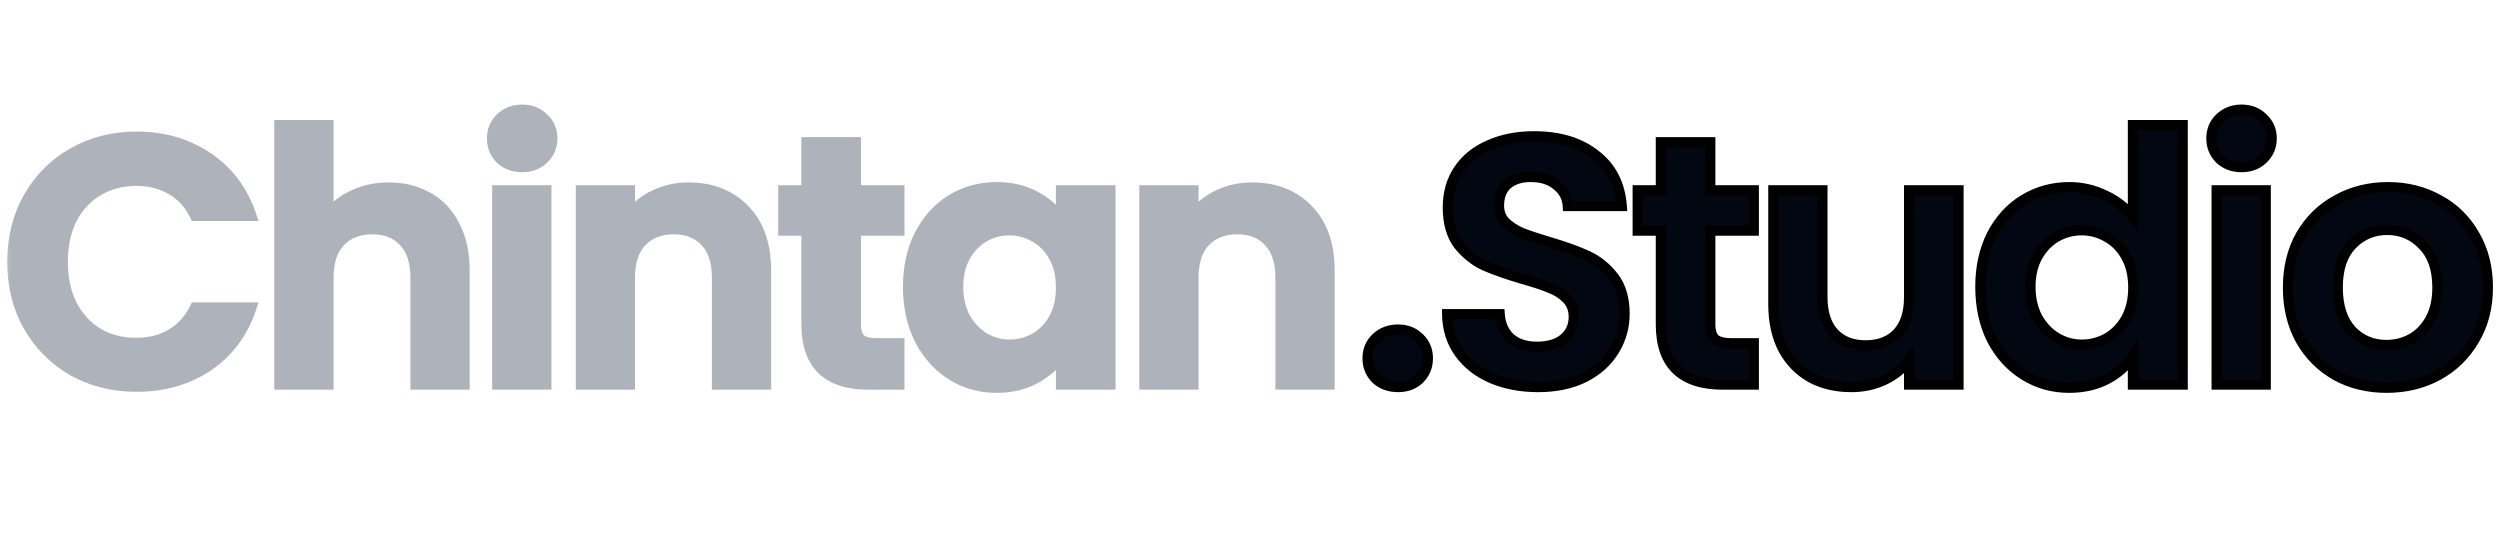
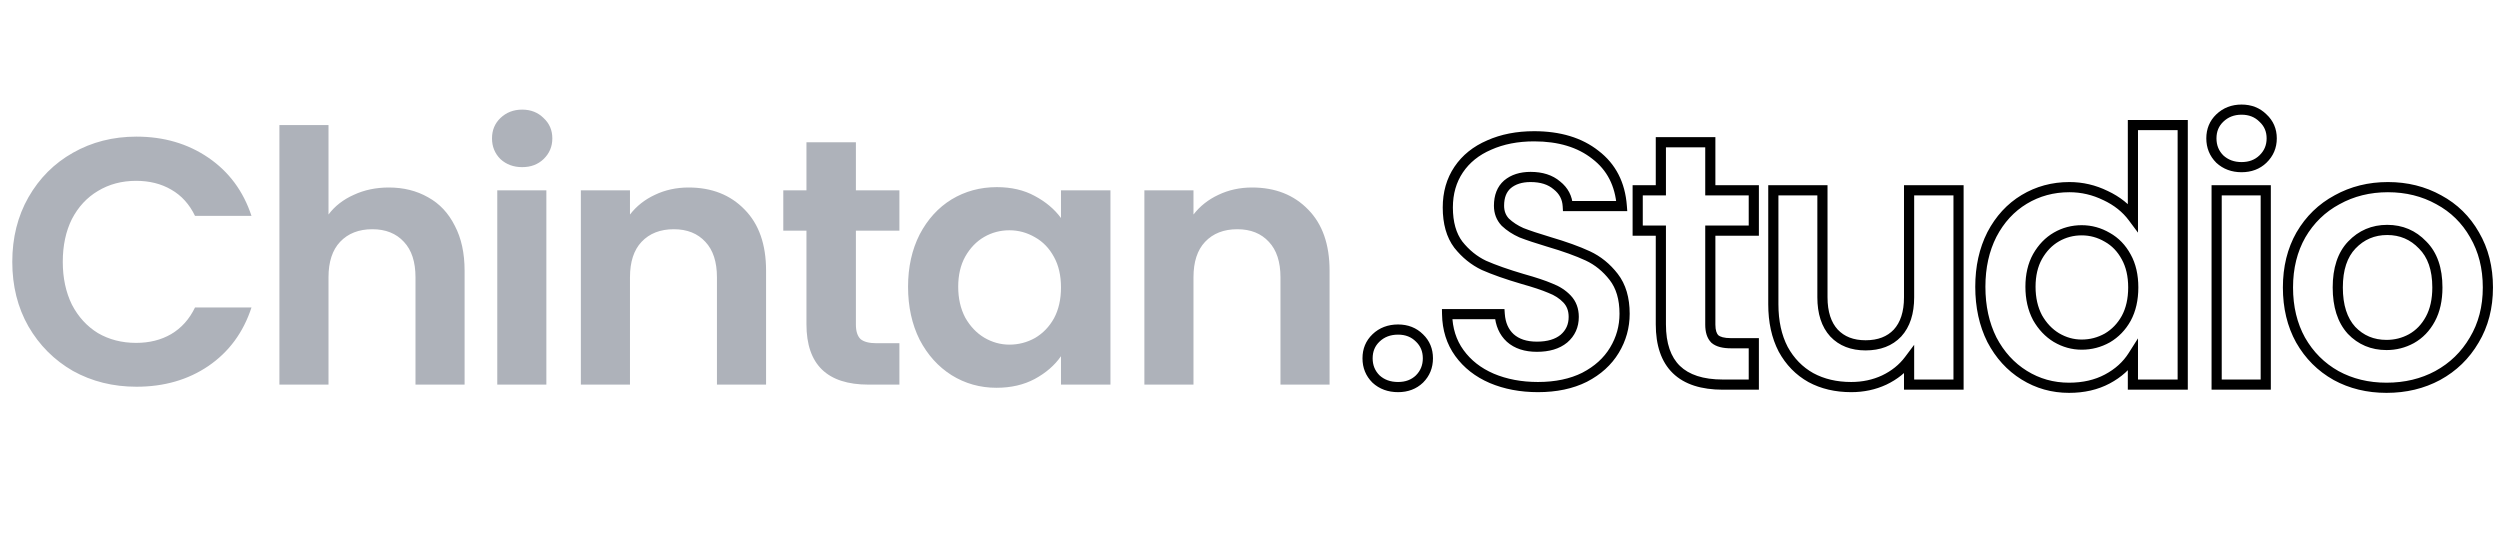
<svg xmlns="http://www.w3.org/2000/svg" width="117" height="26" viewBox="0 0 117 26" fill="none">
  <g clip-path="url(#clip0_62_828)">
    <mask id="path-1-outside-1_62_828" maskUnits="userSpaceOnUse" x="0" y="4" width="63" height="15" fill="black">
-       <rect fill="white" y="4" width="63" height="15" />
-       <path d="M0.575 12.255C0.575 11.127 0.826 10.121 1.33 9.234C1.844 8.337 2.539 7.642 3.414 7.149C4.301 6.646 5.291 6.394 6.386 6.394C7.666 6.394 8.788 6.723 9.751 7.379C10.714 8.036 11.387 8.944 11.77 10.104H9.127C8.864 9.557 8.492 9.147 8.011 8.873C7.54 8.599 6.993 8.463 6.369 8.463C5.702 8.463 5.105 8.621 4.58 8.939C4.066 9.245 3.661 9.683 3.365 10.252C3.081 10.821 2.938 11.489 2.938 12.255C2.938 13.01 3.081 13.677 3.365 14.257C3.661 14.826 4.066 15.27 4.58 15.587C5.105 15.893 5.702 16.047 6.369 16.047C6.993 16.047 7.54 15.91 8.011 15.636C8.492 15.352 8.864 14.936 9.127 14.389H11.77C11.387 15.56 10.714 16.473 9.751 17.13C8.799 17.776 7.677 18.099 6.386 18.099C5.291 18.099 4.301 17.852 3.414 17.36C2.539 16.856 1.844 16.162 1.33 15.275C0.826 14.389 0.575 13.382 0.575 12.255ZM18.198 8.775C18.887 8.775 19.5 8.928 20.036 9.234C20.573 9.53 20.988 9.973 21.284 10.564C21.59 11.144 21.743 11.844 21.743 12.665V18H19.445V12.977C19.445 12.255 19.265 11.702 18.904 11.319C18.542 10.925 18.05 10.728 17.426 10.728C16.791 10.728 16.288 10.925 15.916 11.319C15.555 11.702 15.374 12.255 15.374 12.977V18H13.076V5.853H15.374V10.039C15.67 9.645 16.064 9.338 16.556 9.119C17.049 8.889 17.596 8.775 18.198 8.775ZM24.438 7.822C24.033 7.822 23.694 7.697 23.42 7.445C23.157 7.182 23.026 6.859 23.026 6.476C23.026 6.093 23.157 5.776 23.42 5.524C23.694 5.262 24.033 5.13 24.438 5.13C24.843 5.13 25.176 5.262 25.439 5.524C25.713 5.776 25.849 6.093 25.849 6.476C25.849 6.859 25.713 7.182 25.439 7.445C25.176 7.697 24.843 7.822 24.438 7.822ZM25.57 8.906V18H23.272V8.906H25.57ZM32.224 8.775C33.307 8.775 34.183 9.119 34.85 9.809C35.518 10.487 35.852 11.439 35.852 12.665V18H33.553V12.977C33.553 12.255 33.373 11.702 33.012 11.319C32.651 10.925 32.158 10.728 31.534 10.728C30.9 10.728 30.396 10.925 30.024 11.319C29.663 11.702 29.483 12.255 29.483 12.977V18H27.184V8.906H29.483V10.039C29.789 9.645 30.177 9.338 30.648 9.119C31.13 8.889 31.655 8.775 32.224 8.775ZM40.056 10.794V15.193C40.056 15.499 40.127 15.724 40.27 15.866C40.423 15.997 40.675 16.063 41.025 16.063H42.092V18H40.647C38.71 18 37.742 17.059 37.742 15.177V10.794H36.658V8.906H37.742V6.657H40.056V8.906H42.092V10.794H40.056ZM42.497 13.42C42.497 12.501 42.678 11.686 43.039 10.974C43.411 10.263 43.909 9.716 44.533 9.333C45.167 8.95 45.873 8.758 46.65 8.758C47.329 8.758 47.92 8.895 48.423 9.169C48.937 9.442 49.348 9.787 49.654 10.203V8.906H51.969V18H49.654V16.67C49.359 17.097 48.948 17.453 48.423 17.737C47.909 18.011 47.312 18.148 46.634 18.148C45.868 18.148 45.167 17.951 44.533 17.557C43.909 17.163 43.411 16.61 43.039 15.899C42.678 15.177 42.497 14.35 42.497 13.42ZM49.654 13.453C49.654 12.895 49.545 12.419 49.326 12.025C49.107 11.62 48.812 11.313 48.44 11.105C48.067 10.887 47.668 10.777 47.241 10.777C46.814 10.777 46.42 10.881 46.059 11.089C45.698 11.297 45.403 11.604 45.173 12.008C44.954 12.402 44.844 12.873 44.844 13.42C44.844 13.967 44.954 14.449 45.173 14.865C45.403 15.27 45.698 15.582 46.059 15.8C46.431 16.019 46.825 16.129 47.241 16.129C47.668 16.129 48.067 16.025 48.44 15.817C48.812 15.598 49.107 15.291 49.326 14.898C49.545 14.493 49.654 14.011 49.654 13.453ZM58.596 8.775C59.68 8.775 60.555 9.119 61.223 9.809C61.89 10.487 62.224 11.439 62.224 12.665V18H59.926V12.977C59.926 12.255 59.745 11.702 59.384 11.319C59.023 10.925 58.531 10.728 57.907 10.728C57.272 10.728 56.769 10.925 56.397 11.319C56.035 11.702 55.855 12.255 55.855 12.977V18H53.557V8.906H55.855V10.039C56.161 9.645 56.55 9.338 57.02 9.119C57.502 8.889 58.027 8.775 58.596 8.775Z" />
-     </mask>
+       </mask>
    <path d="M0.575 12.255C0.575 11.127 0.826 10.121 1.33 9.234C1.844 8.337 2.539 7.642 3.414 7.149C4.301 6.646 5.291 6.394 6.386 6.394C7.666 6.394 8.788 6.723 9.751 7.379C10.714 8.036 11.387 8.944 11.77 10.104H9.127C8.864 9.557 8.492 9.147 8.011 8.873C7.54 8.599 6.993 8.463 6.369 8.463C5.702 8.463 5.105 8.621 4.58 8.939C4.066 9.245 3.661 9.683 3.365 10.252C3.081 10.821 2.938 11.489 2.938 12.255C2.938 13.01 3.081 13.677 3.365 14.257C3.661 14.826 4.066 15.27 4.58 15.587C5.105 15.893 5.702 16.047 6.369 16.047C6.993 16.047 7.54 15.91 8.011 15.636C8.492 15.352 8.864 14.936 9.127 14.389H11.77C11.387 15.56 10.714 16.473 9.751 17.13C8.799 17.776 7.677 18.099 6.386 18.099C5.291 18.099 4.301 17.852 3.414 17.36C2.539 16.856 1.844 16.162 1.33 15.275C0.826 14.389 0.575 13.382 0.575 12.255ZM18.198 8.775C18.887 8.775 19.5 8.928 20.036 9.234C20.573 9.53 20.988 9.973 21.284 10.564C21.59 11.144 21.743 11.844 21.743 12.665V18H19.445V12.977C19.445 12.255 19.265 11.702 18.904 11.319C18.542 10.925 18.05 10.728 17.426 10.728C16.791 10.728 16.288 10.925 15.916 11.319C15.555 11.702 15.374 12.255 15.374 12.977V18H13.076V5.853H15.374V10.039C15.67 9.645 16.064 9.338 16.556 9.119C17.049 8.889 17.596 8.775 18.198 8.775ZM24.438 7.822C24.033 7.822 23.694 7.697 23.42 7.445C23.157 7.182 23.026 6.859 23.026 6.476C23.026 6.093 23.157 5.776 23.42 5.524C23.694 5.262 24.033 5.13 24.438 5.13C24.843 5.13 25.176 5.262 25.439 5.524C25.713 5.776 25.849 6.093 25.849 6.476C25.849 6.859 25.713 7.182 25.439 7.445C25.176 7.697 24.843 7.822 24.438 7.822ZM25.57 8.906V18H23.272V8.906H25.57ZM32.224 8.775C33.307 8.775 34.183 9.119 34.85 9.809C35.518 10.487 35.852 11.439 35.852 12.665V18H33.553V12.977C33.553 12.255 33.373 11.702 33.012 11.319C32.651 10.925 32.158 10.728 31.534 10.728C30.9 10.728 30.396 10.925 30.024 11.319C29.663 11.702 29.483 12.255 29.483 12.977V18H27.184V8.906H29.483V10.039C29.789 9.645 30.177 9.338 30.648 9.119C31.13 8.889 31.655 8.775 32.224 8.775ZM40.056 10.794V15.193C40.056 15.499 40.127 15.724 40.27 15.866C40.423 15.997 40.675 16.063 41.025 16.063H42.092V18H40.647C38.71 18 37.742 17.059 37.742 15.177V10.794H36.658V8.906H37.742V6.657H40.056V8.906H42.092V10.794H40.056ZM42.497 13.42C42.497 12.501 42.678 11.686 43.039 10.974C43.411 10.263 43.909 9.716 44.533 9.333C45.167 8.95 45.873 8.758 46.65 8.758C47.329 8.758 47.92 8.895 48.423 9.169C48.937 9.442 49.348 9.787 49.654 10.203V8.906H51.969V18H49.654V16.67C49.359 17.097 48.948 17.453 48.423 17.737C47.909 18.011 47.312 18.148 46.634 18.148C45.868 18.148 45.167 17.951 44.533 17.557C43.909 17.163 43.411 16.61 43.039 15.899C42.678 15.177 42.497 14.35 42.497 13.42ZM49.654 13.453C49.654 12.895 49.545 12.419 49.326 12.025C49.107 11.62 48.812 11.313 48.44 11.105C48.067 10.887 47.668 10.777 47.241 10.777C46.814 10.777 46.42 10.881 46.059 11.089C45.698 11.297 45.403 11.604 45.173 12.008C44.954 12.402 44.844 12.873 44.844 13.42C44.844 13.967 44.954 14.449 45.173 14.865C45.403 15.27 45.698 15.582 46.059 15.8C46.431 16.019 46.825 16.129 47.241 16.129C47.668 16.129 48.067 16.025 48.44 15.817C48.812 15.598 49.107 15.291 49.326 14.898C49.545 14.493 49.654 14.011 49.654 13.453ZM58.596 8.775C59.68 8.775 60.555 9.119 61.223 9.809C61.89 10.487 62.224 11.439 62.224 12.665V18H59.926V12.977C59.926 12.255 59.745 11.702 59.384 11.319C59.023 10.925 58.531 10.728 57.907 10.728C57.272 10.728 56.769 10.925 56.397 11.319C56.035 11.702 55.855 12.255 55.855 12.977V18H53.557V8.906H55.855V10.039C56.161 9.645 56.55 9.338 57.02 9.119C57.502 8.889 58.027 8.775 58.596 8.775Z" fill="#AEB2BA" />
    <path d="M1.33 9.234L1.123 9.116L1.123 9.117L1.33 9.234ZM3.414 7.149L3.531 7.357L3.532 7.356L3.414 7.149ZM11.77 10.104V10.342H12.099L11.996 10.03L11.77 10.104ZM9.127 10.104L8.913 10.207L8.977 10.342H9.127V10.104ZM8.011 8.873L7.891 9.079L7.893 9.08L8.011 8.873ZM4.58 8.939L4.702 9.143L4.703 9.142L4.58 8.939ZM3.365 10.252L3.154 10.142L3.152 10.146L3.365 10.252ZM3.365 14.257L3.152 14.362L3.154 14.367L3.365 14.257ZM4.58 15.587L4.455 15.789L4.46 15.792L4.58 15.587ZM8.011 15.636L8.13 15.842L8.132 15.841L8.011 15.636ZM9.127 14.389V14.151H8.977L8.913 14.286L9.127 14.389ZM11.77 14.389L11.996 14.463L12.098 14.151H11.77V14.389ZM9.751 17.13L9.884 17.327L9.885 17.326L9.751 17.13ZM3.414 17.36L3.296 17.566L3.299 17.568L3.414 17.36ZM1.33 15.275L1.123 15.393L1.124 15.394L1.33 15.275ZM0.812 12.255C0.812 11.164 1.055 10.199 1.536 9.352L1.123 9.117C0.597 10.043 0.337 11.091 0.337 12.255H0.812ZM1.536 9.352C2.03 8.491 2.694 7.827 3.531 7.357L3.298 6.942C2.384 7.456 1.658 8.182 1.123 9.116L1.536 9.352ZM3.532 7.356C4.38 6.875 5.329 6.632 6.386 6.632V6.157C5.253 6.157 4.222 6.417 3.297 6.943L3.532 7.356ZM6.386 6.632C7.623 6.632 8.697 6.949 9.617 7.576L9.885 7.183C8.878 6.497 7.709 6.157 6.386 6.157V6.632ZM9.617 7.576C10.534 8.201 11.177 9.066 11.544 10.179L11.996 10.03C11.597 8.823 10.893 7.87 9.885 7.183L9.617 7.576ZM11.77 9.866H9.127V10.342H11.77V9.866ZM9.341 10.001C9.06 9.415 8.656 8.966 8.128 8.666L7.893 9.08C8.329 9.327 8.669 9.699 8.913 10.207L9.341 10.001ZM8.13 8.667C7.618 8.37 7.029 8.225 6.369 8.225V8.7C6.957 8.7 7.462 8.829 7.891 9.079L8.13 8.667ZM6.369 8.225C5.662 8.225 5.023 8.393 4.457 8.735L4.703 9.142C5.188 8.849 5.741 8.7 6.369 8.7V8.225ZM4.458 8.734C3.903 9.065 3.468 9.537 3.154 10.142L3.576 10.361C3.853 9.829 4.228 9.425 4.702 9.143L4.458 8.734ZM3.152 10.146C2.848 10.754 2.701 11.459 2.701 12.255H3.176C3.176 11.518 3.313 10.888 3.578 10.358L3.152 10.146ZM2.701 12.255C2.701 13.04 2.849 13.744 3.152 14.362L3.579 14.153C3.313 13.61 3.176 12.979 3.176 12.255H2.701ZM3.154 14.367C3.468 14.972 3.902 15.448 4.455 15.789L4.705 15.385C4.229 15.091 3.853 14.681 3.576 14.148L3.154 14.367ZM4.46 15.792C5.025 16.122 5.664 16.284 6.369 16.284V15.809C5.739 15.809 5.185 15.665 4.7 15.382L4.46 15.792ZM6.369 16.284C7.029 16.284 7.618 16.139 8.13 15.842L7.891 15.431C7.462 15.68 6.957 15.809 6.369 15.809V16.284ZM8.132 15.841C8.657 15.53 9.06 15.077 9.341 14.492L8.913 14.286C8.668 14.794 8.327 15.173 7.89 15.431L8.132 15.841ZM9.127 14.626H11.77V14.151H9.127V14.626ZM11.544 14.315C11.176 15.439 10.534 16.308 9.617 16.933L9.885 17.326C10.894 16.639 11.598 15.68 11.996 14.463L11.544 14.315ZM9.617 16.933C8.709 17.549 7.635 17.861 6.386 17.861V18.336C7.718 18.336 8.888 18.002 9.884 17.327L9.617 16.933ZM6.386 17.861C5.328 17.861 4.378 17.623 3.53 17.152L3.299 17.568C4.223 18.081 5.254 18.336 6.386 18.336V17.861ZM3.533 17.154C2.694 16.671 2.029 16.007 1.535 15.156L1.124 15.394C1.659 16.316 2.384 17.041 3.296 17.566L3.533 17.154ZM1.536 15.158C1.055 14.311 0.812 13.345 0.812 12.255H0.337C0.337 13.418 0.597 14.467 1.123 15.393L1.536 15.158ZM20.036 9.234L19.918 9.441L19.922 9.442L20.036 9.234ZM21.284 10.564L21.071 10.67L21.073 10.675L21.284 10.564ZM21.743 18V18.238H21.981V18H21.743ZM19.445 18H19.207V18.238H19.445V18ZM18.904 11.319L18.728 11.48L18.731 11.482L18.904 11.319ZM15.916 11.319L15.743 11.156L15.743 11.156L15.916 11.319ZM15.374 18V18.238H15.612V18H15.374ZM13.076 18H12.838V18.238H13.076V18ZM13.076 5.853V5.615H12.838V5.853H13.076ZM15.374 5.853H15.612V5.615H15.374V5.853ZM15.374 10.039H15.136V10.752L15.565 10.181L15.374 10.039ZM16.556 9.119L16.653 9.337L16.657 9.335L16.556 9.119ZM18.198 9.012C18.851 9.012 19.422 9.157 19.918 9.441L20.154 9.028C19.578 8.698 18.924 8.537 18.198 8.537V9.012ZM19.922 9.442C20.412 9.713 20.795 10.119 21.071 10.67L21.497 10.457C21.181 9.827 20.733 9.347 20.151 9.026L19.922 9.442ZM21.073 10.675C21.358 11.213 21.506 11.873 21.506 12.665H21.981C21.981 11.815 21.823 11.075 21.494 10.453L21.073 10.675ZM21.506 12.665V18H21.981V12.665H21.506ZM21.743 17.762H19.445V18.238H21.743V17.762ZM19.683 18V12.977H19.207V18H19.683ZM19.683 12.977C19.683 12.217 19.493 11.597 19.077 11.156L18.731 11.482C19.037 11.807 19.207 12.292 19.207 12.977H19.683ZM19.079 11.158C18.665 10.707 18.104 10.49 17.426 10.49V10.966C17.995 10.966 18.42 11.143 18.728 11.48L19.079 11.158ZM17.426 10.49C16.738 10.49 16.168 10.706 15.743 11.156L16.089 11.482C16.408 11.144 16.845 10.966 17.426 10.966V10.49ZM15.743 11.156C15.327 11.597 15.136 12.217 15.136 12.977H15.612C15.612 12.292 15.783 11.807 16.089 11.482L15.743 11.156ZM15.136 12.977V18H15.612V12.977H15.136ZM15.374 17.762H13.076V18.238H15.374V17.762ZM13.314 18V5.853H12.838V18H13.314ZM13.076 6.09H15.374V5.615H13.076V6.09ZM15.136 5.853V10.039H15.612V5.853H15.136ZM15.565 10.181C15.833 9.823 16.194 9.541 16.653 9.337L16.46 8.902C15.934 9.136 15.506 9.466 15.184 9.896L15.565 10.181ZM16.657 9.335C17.114 9.121 17.627 9.012 18.198 9.012V8.537C17.565 8.537 16.983 8.658 16.456 8.904L16.657 9.335ZM23.42 7.445L23.252 7.613L23.259 7.62L23.42 7.445ZM23.42 5.524L23.584 5.696L23.585 5.696L23.42 5.524ZM25.439 5.524L25.271 5.693L25.278 5.699L25.439 5.524ZM25.439 7.445L25.604 7.617L25.604 7.616L25.439 7.445ZM25.57 8.906H25.808V8.668H25.57V8.906ZM25.57 18V18.238H25.808V18H25.57ZM23.272 18H23.034V18.238H23.272V18ZM23.272 8.906V8.668H23.034V8.906H23.272ZM24.438 7.585C24.087 7.585 23.807 7.477 23.581 7.27L23.259 7.62C23.581 7.916 23.979 8.06 24.438 8.06V7.585ZM23.588 7.277C23.372 7.06 23.264 6.799 23.264 6.476H22.788C22.788 6.92 22.943 7.304 23.252 7.613L23.588 7.277ZM23.264 6.476C23.264 6.154 23.371 5.9 23.584 5.696L23.256 5.353C22.943 5.652 22.788 6.032 22.788 6.476H23.264ZM23.585 5.696C23.811 5.479 24.09 5.368 24.438 5.368V4.893C23.976 4.893 23.576 5.045 23.255 5.353L23.585 5.696ZM24.438 5.368C24.786 5.368 25.057 5.479 25.271 5.692L25.607 5.356C25.296 5.045 24.899 4.893 24.438 4.893V5.368ZM25.278 5.699C25.501 5.904 25.612 6.158 25.612 6.476H26.087C26.087 6.029 25.924 5.648 25.6 5.349L25.278 5.699ZM25.612 6.476C25.612 6.795 25.501 7.056 25.274 7.273L25.604 7.616C25.925 7.308 26.087 6.923 26.087 6.476H25.612ZM25.274 7.273C25.061 7.478 24.789 7.585 24.438 7.585V8.06C24.896 8.06 25.291 7.916 25.604 7.617L25.274 7.273ZM25.333 8.906V18H25.808V8.906H25.333ZM25.57 17.762H23.272V18.238H25.57V17.762ZM23.51 18V8.906H23.034V18H23.51ZM23.272 9.144H25.57V8.668H23.272V9.144ZM34.85 9.809L34.679 9.974L34.681 9.976L34.85 9.809ZM35.852 18V18.238H36.09V18H35.852ZM33.553 18H33.316V18.238H33.553V18ZM33.012 11.319L32.837 11.48L32.839 11.482L33.012 11.319ZM30.024 11.319L29.851 11.156L29.851 11.156L30.024 11.319ZM29.483 18V18.238H29.72V18H29.483ZM27.184 18H26.947V18.238H27.184V18ZM27.184 8.906V8.668H26.947V8.906H27.184ZM29.483 8.906H29.72V8.668H29.483V8.906ZM29.483 10.039H29.245V10.732L29.67 10.184L29.483 10.039ZM30.648 9.119L30.748 9.335L30.75 9.334L30.648 9.119ZM32.224 9.012C33.252 9.012 34.063 9.337 34.679 9.974L35.021 9.643C34.303 8.901 33.363 8.537 32.224 8.537V9.012ZM34.681 9.976C35.293 10.598 35.614 11.483 35.614 12.665H36.09C36.09 11.396 35.743 10.377 35.02 9.642L34.681 9.976ZM35.614 12.665V18H36.09V12.665H35.614ZM35.852 17.762H33.553V18.238H35.852V17.762ZM33.791 18V12.977H33.316V18H33.791ZM33.791 12.977C33.791 12.217 33.601 11.597 33.185 11.156L32.839 11.482C33.145 11.807 33.316 12.292 33.316 12.977H33.791ZM33.187 11.158C32.773 10.707 32.213 10.49 31.534 10.49V10.966C32.104 10.966 32.528 11.143 32.837 11.48L33.187 11.158ZM31.534 10.49C30.846 10.49 30.276 10.706 29.851 11.156L30.197 11.482C30.517 11.144 30.953 10.966 31.534 10.966V10.49ZM29.851 11.156C29.435 11.597 29.245 12.217 29.245 12.977H29.72C29.72 12.292 29.891 11.807 30.197 11.482L29.851 11.156ZM29.245 12.977V18H29.72V12.977H29.245ZM29.483 17.762H27.184V18.238H29.483V17.762ZM27.422 18V8.906H26.947V18H27.422ZM27.184 9.144H29.483V8.668H27.184V9.144ZM29.245 8.906V10.039H29.72V8.906H29.245ZM29.67 10.184C29.953 9.822 30.311 9.539 30.748 9.335L30.548 8.904C30.044 9.138 29.625 9.468 29.295 9.893L29.67 10.184ZM30.75 9.334C31.198 9.12 31.688 9.012 32.224 9.012V8.537C31.622 8.537 31.061 8.659 30.546 8.905L30.75 9.334ZM40.056 10.794V10.556H39.818V10.794H40.056ZM40.27 15.866L40.102 16.034L40.108 16.041L40.115 16.047L40.27 15.866ZM42.092 16.063H42.33V15.825H42.092V16.063ZM42.092 18V18.238H42.33V18H42.092ZM37.742 10.794H37.979V10.556H37.742V10.794ZM36.658 10.794H36.42V11.031H36.658V10.794ZM36.658 8.906V8.668H36.42V8.906H36.658ZM37.742 8.906V9.144H37.979V8.906H37.742ZM37.742 6.657V6.419H37.504V6.657H37.742ZM40.056 6.657H40.294V6.419H40.056V6.657ZM40.056 8.906H39.818V9.144H40.056V8.906ZM42.092 8.906H42.33V8.668H42.092V8.906ZM42.092 10.794V11.031H42.33V10.794H42.092ZM39.818 10.794V15.193H40.294V10.794H39.818ZM39.818 15.193C39.818 15.53 39.896 15.829 40.102 16.034L40.438 15.698C40.359 15.619 40.294 15.469 40.294 15.193H39.818ZM40.115 16.047C40.333 16.234 40.656 16.301 41.025 16.301V15.825C40.693 15.825 40.513 15.761 40.424 15.685L40.115 16.047ZM41.025 16.301H42.092V15.825H41.025V16.301ZM41.854 16.063V18H42.33V16.063H41.854ZM42.092 17.762H40.647V18.238H42.092V17.762ZM40.647 17.762C39.714 17.762 39.057 17.535 38.634 17.124C38.211 16.713 37.979 16.079 37.979 15.177H37.504C37.504 16.156 37.756 16.934 38.302 17.465C38.847 17.994 39.644 18.238 40.647 18.238V17.762ZM37.979 15.177V10.794H37.504V15.177H37.979ZM37.742 10.556H36.658V11.031H37.742V10.556ZM36.896 10.794V8.906H36.42V10.794H36.896ZM36.658 9.144H37.742V8.668H36.658V9.144ZM37.979 8.906V6.657H37.504V8.906H37.979ZM37.742 6.895H40.056V6.419H37.742V6.895ZM39.818 6.657V8.906H40.294V6.657H39.818ZM40.056 9.144H42.092V8.668H40.056V9.144ZM41.854 8.906V10.794H42.33V8.906H41.854ZM42.092 10.556H40.056V11.031H42.092V10.556ZM43.039 10.974L42.828 10.864L42.827 10.867L43.039 10.974ZM44.533 9.333L44.41 9.129L44.408 9.13L44.533 9.333ZM48.423 9.169L48.309 9.377L48.311 9.378L48.423 9.169ZM49.654 10.203L49.463 10.344L49.892 10.926V10.203H49.654ZM49.654 8.906V8.668H49.416V8.906H49.654ZM51.969 8.906H52.207V8.668H51.969V8.906ZM51.969 18V18.238H52.207V18H51.969ZM49.654 18H49.416V18.238H49.654V18ZM49.654 16.67H49.892V15.909L49.459 16.535L49.654 16.67ZM48.423 17.737L48.535 17.947L48.536 17.947L48.423 17.737ZM44.533 17.557L44.406 17.758L44.407 17.759L44.533 17.557ZM43.039 15.899L42.826 16.005L42.828 16.009L43.039 15.899ZM49.326 12.025L49.117 12.138L49.118 12.14L49.326 12.025ZM48.44 11.105L48.319 11.311L48.323 11.313L48.44 11.105ZM46.059 11.089L45.941 10.883L45.941 10.883L46.059 11.089ZM45.173 12.008L44.966 11.891L44.965 11.893L45.173 12.008ZM45.173 14.865L44.962 14.976L44.966 14.982L45.173 14.865ZM46.059 15.8L45.936 16.004L45.939 16.005L46.059 15.8ZM48.44 15.817L48.556 16.024L48.56 16.022L48.44 15.817ZM49.326 14.898L49.534 15.013L49.535 15.011L49.326 14.898ZM42.735 13.42C42.735 12.533 42.909 11.755 43.251 11.082L42.827 10.867C42.446 11.616 42.259 12.469 42.259 13.42H42.735ZM43.249 11.084C43.604 10.407 44.073 9.894 44.657 9.535L44.408 9.13C43.744 9.538 43.218 10.118 42.828 10.864L43.249 11.084ZM44.656 9.536C45.251 9.177 45.914 8.996 46.65 8.996V8.52C45.832 8.52 45.083 8.723 44.41 9.129L44.656 9.536ZM46.65 8.996C47.296 8.996 47.847 9.126 48.309 9.377L48.537 8.96C47.992 8.664 47.361 8.52 46.65 8.52V8.996ZM48.311 9.378C48.798 9.638 49.18 9.96 49.463 10.344L49.846 10.062C49.516 9.614 49.076 9.247 48.535 8.959L48.311 9.378ZM49.892 10.203V8.906H49.416V10.203H49.892ZM49.654 9.144H51.969V8.668H49.654V9.144ZM51.731 8.906V18H52.207V8.906H51.731ZM51.969 17.762H49.654V18.238H51.969V17.762ZM49.892 18V16.67H49.416V18H49.892ZM49.459 16.535C49.187 16.927 48.807 17.259 48.31 17.528L48.536 17.947C49.09 17.647 49.53 17.267 49.85 16.806L49.459 16.535ZM48.311 17.527C47.837 17.78 47.28 17.91 46.634 17.91V18.386C47.345 18.386 47.981 18.242 48.535 17.947L48.311 17.527ZM46.634 17.91C45.911 17.91 45.254 17.725 44.658 17.355L44.407 17.759C45.081 18.177 45.825 18.386 46.634 18.386V17.91ZM44.66 17.356C44.074 16.986 43.604 16.466 43.249 15.789L42.828 16.009C43.218 16.754 43.743 17.34 44.406 17.758L44.66 17.356ZM43.252 15.793C42.909 15.108 42.735 14.319 42.735 13.42H42.259C42.259 14.382 42.446 15.245 42.826 16.005L43.252 15.793ZM49.892 13.453C49.892 12.864 49.776 12.346 49.534 11.909L49.118 12.14C49.313 12.492 49.416 12.926 49.416 13.453H49.892ZM49.535 11.912C49.297 11.47 48.97 11.13 48.556 10.898L48.323 11.313C48.653 11.497 48.917 11.769 49.117 12.138L49.535 11.912ZM48.56 10.901C48.152 10.661 47.711 10.539 47.241 10.539V11.015C47.625 11.015 47.983 11.113 48.319 11.31L48.56 10.901ZM47.241 10.539C46.774 10.539 46.339 10.654 45.941 10.883L46.178 11.295C46.502 11.109 46.855 11.015 47.241 11.015V10.539ZM45.941 10.883C45.538 11.114 45.214 11.454 44.966 11.891L45.38 12.126C45.591 11.753 45.858 11.48 46.178 11.295L45.941 10.883ZM44.965 11.893C44.723 12.329 44.607 12.841 44.607 13.42H45.082C45.082 12.905 45.185 12.476 45.381 12.124L44.965 11.893ZM44.607 13.42C44.607 13.999 44.723 14.52 44.962 14.975L45.383 14.754C45.185 14.377 45.082 13.935 45.082 13.42H44.607ZM44.966 14.982C45.214 15.419 45.537 15.762 45.936 16.004L46.182 15.597C45.86 15.401 45.592 15.121 45.38 14.747L44.966 14.982ZM45.939 16.005C46.346 16.245 46.781 16.366 47.241 16.366V15.891C46.869 15.891 46.517 15.794 46.18 15.595L45.939 16.005ZM47.241 16.366C47.709 16.366 48.148 16.252 48.556 16.024L48.323 15.609C47.987 15.797 47.627 15.891 47.241 15.891V16.366ZM48.56 16.022C48.97 15.78 49.295 15.442 49.534 15.013L49.118 14.782C48.919 15.141 48.653 15.415 48.319 15.612L48.56 16.022ZM49.535 15.011C49.776 14.564 49.892 14.042 49.892 13.453H49.416C49.416 13.98 49.313 14.421 49.117 14.784L49.535 15.011ZM61.223 9.809L61.052 9.974L61.053 9.976L61.223 9.809ZM62.224 18V18.238H62.462V18H62.224ZM59.926 18H59.688V18.238H59.926V18ZM59.384 11.319L59.209 11.48L59.211 11.482L59.384 11.319ZM56.397 11.319L56.224 11.156L56.224 11.156L56.397 11.319ZM55.855 18V18.238H56.093V18H55.855ZM53.557 18H53.319V18.238H53.557V18ZM53.557 8.906V8.668H53.319V8.906H53.557ZM55.855 8.906H56.093V8.668H55.855V8.906ZM55.855 10.039H55.617V10.732L56.043 10.184L55.855 10.039ZM57.02 9.119L57.121 9.335L57.123 9.334L57.02 9.119ZM58.596 9.012C59.624 9.012 60.435 9.337 61.052 9.974L61.394 9.643C60.675 8.901 59.735 8.537 58.596 8.537V9.012ZM61.053 9.976C61.665 10.598 61.986 11.483 61.986 12.665H62.462C62.462 11.396 62.115 10.377 61.392 9.642L61.053 9.976ZM61.986 12.665V18H62.462V12.665H61.986ZM62.224 17.762H59.926V18.238H62.224V17.762ZM60.164 18V12.977H59.688V18H60.164ZM60.164 12.977C60.164 12.217 59.973 11.597 59.557 11.156L59.211 11.482C59.517 11.807 59.688 12.292 59.688 12.977H60.164ZM59.559 11.158C59.146 10.707 58.585 10.49 57.907 10.49V10.966C58.476 10.966 58.9 11.143 59.209 11.48L59.559 11.158ZM57.907 10.49C57.219 10.49 56.648 10.706 56.224 11.156L56.569 11.482C56.889 11.144 57.325 10.966 57.907 10.966V10.49ZM56.224 11.156C55.807 11.597 55.617 12.217 55.617 12.977H56.093C56.093 12.292 56.264 11.807 56.57 11.482L56.224 11.156ZM55.617 12.977V18H56.093V12.977H55.617ZM55.855 17.762H53.557V18.238H55.855V17.762ZM53.794 18V8.906H53.319V18H53.794ZM53.557 9.144H55.855V8.668H53.557V9.144ZM55.617 8.906V10.039H56.093V8.906H55.617ZM56.043 10.184C56.325 9.822 56.683 9.539 57.121 9.335L56.92 8.904C56.417 9.138 55.998 9.468 55.667 9.893L56.043 10.184ZM57.123 9.334C57.57 9.12 58.06 9.012 58.596 9.012V8.537C57.994 8.537 57.434 8.659 56.918 8.905L57.123 9.334Z" fill="#AEB2BA" mask="url(#path-1-outside-1_62_828)" />
    <mask id="path-3-outside-2_62_828" maskUnits="userSpaceOnUse" x="63.28" y="4" width="54" height="15" fill="black">
      <rect fill="white" x="63.28" y="4" width="54" height="15" />
-       <path d="M65.43 18.115C65.014 18.115 64.67 17.989 64.396 17.737C64.133 17.475 64.002 17.152 64.002 16.769C64.002 16.386 64.133 16.069 64.396 15.817C64.67 15.554 65.014 15.423 65.43 15.423C65.835 15.423 66.169 15.554 66.432 15.817C66.694 16.069 66.826 16.386 66.826 16.769C66.826 17.152 66.694 17.475 66.432 17.737C66.169 17.989 65.835 18.115 65.43 18.115ZM71.976 18.115C71.177 18.115 70.455 17.978 69.809 17.704C69.175 17.431 68.671 17.037 68.299 16.523C67.927 16.008 67.736 15.401 67.725 14.7H70.187C70.22 15.171 70.384 15.543 70.679 15.817C70.986 16.09 71.402 16.227 71.927 16.227C72.463 16.227 72.885 16.101 73.191 15.85C73.497 15.587 73.651 15.248 73.651 14.832C73.651 14.493 73.547 14.213 73.339 13.995C73.131 13.776 72.868 13.606 72.551 13.486C72.244 13.354 71.817 13.212 71.27 13.059C70.526 12.84 69.919 12.627 69.448 12.419C68.989 12.2 68.589 11.877 68.25 11.45C67.922 11.012 67.757 10.432 67.757 9.71C67.757 9.032 67.927 8.441 68.266 7.937C68.606 7.434 69.082 7.051 69.695 6.788C70.307 6.515 71.008 6.378 71.796 6.378C72.978 6.378 73.935 6.668 74.668 7.248C75.412 7.817 75.823 8.616 75.9 9.645H73.371C73.35 9.251 73.18 8.928 72.863 8.676C72.556 8.413 72.146 8.282 71.632 8.282C71.183 8.282 70.822 8.397 70.548 8.627C70.285 8.857 70.154 9.19 70.154 9.628C70.154 9.935 70.253 10.192 70.45 10.4C70.657 10.597 70.909 10.761 71.205 10.892C71.511 11.012 71.938 11.155 72.485 11.319C73.229 11.538 73.837 11.757 74.307 11.976C74.778 12.194 75.183 12.523 75.522 12.96C75.861 13.398 76.031 13.973 76.031 14.684C76.031 15.297 75.872 15.866 75.555 16.391C75.237 16.917 74.772 17.338 74.159 17.655C73.547 17.962 72.819 18.115 71.976 18.115ZM80.042 10.794V15.193C80.042 15.499 80.113 15.724 80.256 15.866C80.409 15.997 80.661 16.063 81.011 16.063H82.078V18H80.633C78.696 18 77.728 17.059 77.728 15.177V10.794H76.644V8.906H77.728V6.657H80.042V8.906H82.078V10.794H80.042ZM91.659 8.906V18H89.345V16.851C89.049 17.245 88.661 17.557 88.179 17.787C87.709 18.006 87.194 18.115 86.636 18.115C85.925 18.115 85.296 17.967 84.749 17.672C84.201 17.365 83.769 16.922 83.452 16.342C83.145 15.751 82.992 15.051 82.992 14.241V8.906H85.29V13.913C85.29 14.635 85.471 15.193 85.832 15.587C86.193 15.97 86.686 16.162 87.309 16.162C87.944 16.162 88.442 15.97 88.803 15.587C89.164 15.193 89.345 14.635 89.345 13.913V8.906H91.659ZM92.679 13.42C92.679 12.501 92.86 11.686 93.221 10.974C93.593 10.263 94.097 9.716 94.731 9.333C95.366 8.95 96.072 8.758 96.849 8.758C97.44 8.758 98.003 8.889 98.54 9.152C99.076 9.404 99.503 9.743 99.82 10.17V5.853H102.151V18H99.82V16.654C99.535 17.103 99.136 17.464 98.622 17.737C98.107 18.011 97.511 18.148 96.832 18.148C96.066 18.148 95.366 17.951 94.731 17.557C94.097 17.163 93.593 16.61 93.221 15.899C92.86 15.177 92.679 14.35 92.679 13.42ZM99.836 13.453C99.836 12.895 99.727 12.419 99.508 12.025C99.289 11.62 98.994 11.313 98.622 11.105C98.25 10.887 97.85 10.777 97.423 10.777C96.997 10.777 96.603 10.881 96.242 11.089C95.88 11.297 95.585 11.604 95.355 12.008C95.136 12.402 95.027 12.873 95.027 13.42C95.027 13.967 95.136 14.449 95.355 14.865C95.585 15.27 95.88 15.582 96.242 15.8C96.614 16.019 97.007 16.129 97.423 16.129C97.85 16.129 98.25 16.025 98.622 15.817C98.994 15.598 99.289 15.291 99.508 14.898C99.727 14.493 99.836 14.011 99.836 13.453ZM104.904 7.822C104.5 7.822 104.16 7.697 103.887 7.445C103.624 7.182 103.493 6.859 103.493 6.476C103.493 6.093 103.624 5.776 103.887 5.524C104.16 5.262 104.5 5.13 104.904 5.13C105.309 5.13 105.643 5.262 105.906 5.524C106.179 5.776 106.316 6.093 106.316 6.476C106.316 6.859 106.179 7.182 105.906 7.445C105.643 7.697 105.309 7.822 104.904 7.822ZM106.037 8.906V18H103.739V8.906H106.037ZM111.689 18.148C110.814 18.148 110.026 17.956 109.325 17.573C108.625 17.179 108.072 16.627 107.667 15.915C107.273 15.204 107.077 14.383 107.077 13.453C107.077 12.523 107.279 11.702 107.684 10.991C108.1 10.279 108.663 9.732 109.375 9.349C110.086 8.955 110.879 8.758 111.755 8.758C112.63 8.758 113.424 8.955 114.135 9.349C114.846 9.732 115.405 10.279 115.809 10.991C116.225 11.702 116.433 12.523 116.433 13.453C116.433 14.383 116.22 15.204 115.793 15.915C115.377 16.627 114.808 17.179 114.086 17.573C113.375 17.956 112.576 18.148 111.689 18.148ZM111.689 16.145C112.105 16.145 112.494 16.047 112.855 15.85C113.227 15.642 113.522 15.335 113.741 14.93C113.96 14.525 114.069 14.033 114.069 13.453C114.069 12.588 113.84 11.926 113.38 11.467C112.931 10.996 112.379 10.761 111.722 10.761C111.065 10.761 110.513 10.996 110.064 11.467C109.626 11.926 109.407 12.588 109.407 13.453C109.407 14.318 109.621 14.985 110.048 15.456C110.485 15.915 111.033 16.145 111.689 16.145Z" />
    </mask>
-     <path d="M65.43 18.115C65.014 18.115 64.67 17.989 64.396 17.737C64.133 17.475 64.002 17.152 64.002 16.769C64.002 16.386 64.133 16.069 64.396 15.817C64.67 15.554 65.014 15.423 65.43 15.423C65.835 15.423 66.169 15.554 66.432 15.817C66.694 16.069 66.826 16.386 66.826 16.769C66.826 17.152 66.694 17.475 66.432 17.737C66.169 17.989 65.835 18.115 65.43 18.115ZM71.976 18.115C71.177 18.115 70.455 17.978 69.809 17.704C69.175 17.431 68.671 17.037 68.299 16.523C67.927 16.008 67.736 15.401 67.725 14.7H70.187C70.22 15.171 70.384 15.543 70.679 15.817C70.986 16.09 71.402 16.227 71.927 16.227C72.463 16.227 72.885 16.101 73.191 15.85C73.497 15.587 73.651 15.248 73.651 14.832C73.651 14.493 73.547 14.213 73.339 13.995C73.131 13.776 72.868 13.606 72.551 13.486C72.244 13.354 71.817 13.212 71.27 13.059C70.526 12.84 69.919 12.627 69.448 12.419C68.989 12.2 68.589 11.877 68.25 11.45C67.922 11.012 67.757 10.432 67.757 9.71C67.757 9.032 67.927 8.441 68.266 7.937C68.606 7.434 69.082 7.051 69.695 6.788C70.307 6.515 71.008 6.378 71.796 6.378C72.978 6.378 73.935 6.668 74.668 7.248C75.412 7.817 75.823 8.616 75.9 9.645H73.371C73.35 9.251 73.18 8.928 72.863 8.676C72.556 8.413 72.146 8.282 71.632 8.282C71.183 8.282 70.822 8.397 70.548 8.627C70.285 8.857 70.154 9.19 70.154 9.628C70.154 9.935 70.253 10.192 70.45 10.4C70.657 10.597 70.909 10.761 71.205 10.892C71.511 11.012 71.938 11.155 72.485 11.319C73.229 11.538 73.837 11.757 74.307 11.976C74.778 12.194 75.183 12.523 75.522 12.96C75.861 13.398 76.031 13.973 76.031 14.684C76.031 15.297 75.872 15.866 75.555 16.391C75.237 16.917 74.772 17.338 74.159 17.655C73.547 17.962 72.819 18.115 71.976 18.115ZM80.042 10.794V15.193C80.042 15.499 80.113 15.724 80.256 15.866C80.409 15.997 80.661 16.063 81.011 16.063H82.078V18H80.633C78.696 18 77.728 17.059 77.728 15.177V10.794H76.644V8.906H77.728V6.657H80.042V8.906H82.078V10.794H80.042ZM91.659 8.906V18H89.345V16.851C89.049 17.245 88.661 17.557 88.179 17.787C87.709 18.006 87.194 18.115 86.636 18.115C85.925 18.115 85.296 17.967 84.749 17.672C84.201 17.365 83.769 16.922 83.452 16.342C83.145 15.751 82.992 15.051 82.992 14.241V8.906H85.29V13.913C85.29 14.635 85.471 15.193 85.832 15.587C86.193 15.97 86.686 16.162 87.309 16.162C87.944 16.162 88.442 15.97 88.803 15.587C89.164 15.193 89.345 14.635 89.345 13.913V8.906H91.659ZM92.679 13.42C92.679 12.501 92.86 11.686 93.221 10.974C93.593 10.263 94.097 9.716 94.731 9.333C95.366 8.95 96.072 8.758 96.849 8.758C97.44 8.758 98.003 8.889 98.54 9.152C99.076 9.404 99.503 9.743 99.82 10.17V5.853H102.151V18H99.82V16.654C99.535 17.103 99.136 17.464 98.622 17.737C98.107 18.011 97.511 18.148 96.832 18.148C96.066 18.148 95.366 17.951 94.731 17.557C94.097 17.163 93.593 16.61 93.221 15.899C92.86 15.177 92.679 14.35 92.679 13.42ZM99.836 13.453C99.836 12.895 99.727 12.419 99.508 12.025C99.289 11.62 98.994 11.313 98.622 11.105C98.25 10.887 97.85 10.777 97.423 10.777C96.997 10.777 96.603 10.881 96.242 11.089C95.88 11.297 95.585 11.604 95.355 12.008C95.136 12.402 95.027 12.873 95.027 13.42C95.027 13.967 95.136 14.449 95.355 14.865C95.585 15.27 95.88 15.582 96.242 15.8C96.614 16.019 97.007 16.129 97.423 16.129C97.85 16.129 98.25 16.025 98.622 15.817C98.994 15.598 99.289 15.291 99.508 14.898C99.727 14.493 99.836 14.011 99.836 13.453ZM104.904 7.822C104.5 7.822 104.16 7.697 103.887 7.445C103.624 7.182 103.493 6.859 103.493 6.476C103.493 6.093 103.624 5.776 103.887 5.524C104.16 5.262 104.5 5.13 104.904 5.13C105.309 5.13 105.643 5.262 105.906 5.524C106.179 5.776 106.316 6.093 106.316 6.476C106.316 6.859 106.179 7.182 105.906 7.445C105.643 7.697 105.309 7.822 104.904 7.822ZM106.037 8.906V18H103.739V8.906H106.037ZM111.689 18.148C110.814 18.148 110.026 17.956 109.325 17.573C108.625 17.179 108.072 16.627 107.667 15.915C107.273 15.204 107.077 14.383 107.077 13.453C107.077 12.523 107.279 11.702 107.684 10.991C108.1 10.279 108.663 9.732 109.375 9.349C110.086 8.955 110.879 8.758 111.755 8.758C112.63 8.758 113.424 8.955 114.135 9.349C114.846 9.732 115.405 10.279 115.809 10.991C116.225 11.702 116.433 12.523 116.433 13.453C116.433 14.383 116.22 15.204 115.793 15.915C115.377 16.627 114.808 17.179 114.086 17.573C113.375 17.956 112.576 18.148 111.689 18.148ZM111.689 16.145C112.105 16.145 112.494 16.047 112.855 15.85C113.227 15.642 113.522 15.335 113.741 14.93C113.96 14.525 114.069 14.033 114.069 13.453C114.069 12.588 113.84 11.926 113.38 11.467C112.931 10.996 112.379 10.761 111.722 10.761C111.065 10.761 110.513 10.996 110.064 11.467C109.626 11.926 109.407 12.588 109.407 13.453C109.407 14.318 109.621 14.985 110.048 15.456C110.485 15.915 111.033 16.145 111.689 16.145Z" fill="#030712" />
    <path d="M64.396 17.737L64.228 17.906L64.235 17.912L64.396 17.737ZM64.396 15.817L64.561 15.988L64.561 15.988L64.396 15.817ZM66.432 15.817L66.263 15.985L66.267 15.988L66.432 15.817ZM66.432 17.737L66.596 17.909L66.6 17.905L66.432 17.737ZM65.43 17.877C65.067 17.877 64.781 17.769 64.557 17.562L64.235 17.912C64.558 18.209 64.963 18.353 65.43 18.353V17.877ZM64.564 17.569C64.348 17.353 64.24 17.091 64.24 16.769H63.764C63.764 17.213 63.919 17.597 64.228 17.905L64.564 17.569ZM64.24 16.769C64.24 16.447 64.347 16.193 64.561 15.988L64.232 15.645C63.919 15.944 63.764 16.325 63.764 16.769H64.24ZM64.561 15.988C64.786 15.773 65.069 15.661 65.43 15.661V15.185C64.96 15.185 64.554 15.336 64.231 15.645L64.561 15.988ZM65.43 15.661C65.778 15.661 66.05 15.771 66.263 15.985L66.6 15.649C66.288 15.337 65.892 15.185 65.43 15.185V15.661ZM66.267 15.988C66.48 16.193 66.588 16.447 66.588 16.769H67.063C67.063 16.325 66.908 15.944 66.596 15.645L66.267 15.988ZM66.588 16.769C66.588 17.091 66.48 17.353 66.263 17.569L66.6 17.905C66.909 17.597 67.063 17.213 67.063 16.769H66.588ZM66.267 17.566C66.054 17.77 65.781 17.877 65.43 17.877V18.353C65.889 18.353 66.284 18.208 66.596 17.909L66.267 17.566ZM69.809 17.704L69.715 17.923L69.717 17.924L69.809 17.704ZM68.299 16.523L68.106 16.662L68.106 16.662L68.299 16.523ZM67.725 14.7V14.463H67.483L67.487 14.704L67.725 14.7ZM70.187 14.7L70.424 14.684L70.409 14.463H70.187V14.7ZM70.679 15.817L70.518 15.991L70.521 15.994L70.679 15.817ZM73.191 15.85L73.342 16.033L73.346 16.03L73.191 15.85ZM73.339 13.995L73.166 14.158L73.166 14.158L73.339 13.995ZM72.551 13.486L72.457 13.704L72.466 13.708L72.551 13.486ZM71.27 13.059L71.203 13.287L71.206 13.288L71.27 13.059ZM69.448 12.419L69.346 12.634L69.352 12.636L69.448 12.419ZM68.25 11.45L68.06 11.593L68.064 11.598L68.25 11.45ZM68.266 7.937L68.463 8.07L68.463 8.07L68.266 7.937ZM69.695 6.788L69.788 7.007L69.791 7.005L69.695 6.788ZM74.668 7.248L74.521 7.434L74.524 7.437L74.668 7.248ZM75.9 9.645V9.882H76.156L76.137 9.627L75.9 9.645ZM73.371 9.645L73.134 9.658L73.147 9.882H73.371V9.645ZM72.863 8.676L72.708 8.857L72.715 8.862L72.863 8.676ZM70.548 8.627L70.395 8.445L70.391 8.448L70.548 8.627ZM70.45 10.4L70.277 10.563L70.286 10.572L70.45 10.4ZM71.205 10.892L71.108 11.11L71.118 11.114L71.205 10.892ZM72.485 11.319L72.417 11.547L72.418 11.547L72.485 11.319ZM75.522 12.96L75.334 13.106L75.334 13.106L75.522 12.96ZM75.555 16.391L75.351 16.268L75.351 16.268L75.555 16.391ZM74.159 17.655L74.266 17.868L74.269 17.866L74.159 17.655ZM71.976 17.877C71.205 17.877 70.515 17.745 69.902 17.486L69.717 17.924C70.395 18.211 71.15 18.353 71.976 18.353V17.877ZM69.903 17.486C69.305 17.228 68.837 16.86 68.492 16.383L68.106 16.662C68.506 17.214 69.045 17.634 69.715 17.923L69.903 17.486ZM68.492 16.383C68.151 15.912 67.973 15.354 67.962 14.697L67.487 14.704C67.499 15.448 67.703 16.104 68.106 16.662L68.492 16.383ZM67.725 14.938H70.187V14.463H67.725V14.938ZM69.95 14.717C69.986 15.237 70.17 15.67 70.518 15.991L70.841 15.642C70.597 15.417 70.454 15.105 70.424 14.684L69.95 14.717ZM70.521 15.994C70.882 16.317 71.36 16.465 71.927 16.465V15.989C71.443 15.989 71.09 15.864 70.838 15.639L70.521 15.994ZM71.927 16.465C72.499 16.465 72.98 16.331 73.342 16.033L73.04 15.666C72.789 15.872 72.427 15.989 71.927 15.989V16.465ZM73.346 16.03C73.707 15.721 73.888 15.315 73.888 14.832H73.413C73.413 15.181 73.288 15.453 73.036 15.669L73.346 16.03ZM73.888 14.832C73.888 14.44 73.766 14.1 73.511 13.831L73.166 14.158C73.327 14.328 73.413 14.545 73.413 14.832H73.888ZM73.511 13.831C73.276 13.583 72.982 13.395 72.635 13.263L72.466 13.708C72.755 13.817 72.986 13.969 73.166 14.158L73.511 13.831ZM72.644 13.267C72.324 13.13 71.886 12.984 71.335 12.83L71.206 13.288C71.749 13.44 72.165 13.579 72.457 13.704L72.644 13.267ZM71.337 12.831C70.599 12.614 70.002 12.403 69.544 12.201L69.352 12.636C69.836 12.85 70.454 13.067 71.203 13.287L71.337 12.831ZM69.55 12.204C69.126 12.002 68.754 11.703 68.436 11.302L68.064 11.598C68.424 12.051 68.851 12.398 69.346 12.633L69.55 12.204ZM68.44 11.308C68.151 10.922 67.995 10.398 67.995 9.71H67.52C67.52 10.468 67.692 11.103 68.06 11.593L68.44 11.308ZM67.995 9.71C67.995 9.073 68.154 8.53 68.463 8.07L68.069 7.804C67.7 8.352 67.52 8.99 67.52 9.71H67.995ZM68.463 8.07C68.775 7.608 69.213 7.253 69.788 7.007L69.601 6.57C68.95 6.849 68.436 7.259 68.069 7.804L68.463 8.07ZM69.791 7.005C70.369 6.748 71.035 6.616 71.796 6.616V6.14C70.98 6.14 70.246 6.282 69.597 6.571L69.791 7.005ZM71.796 6.616C72.938 6.616 73.84 6.896 74.521 7.434L74.816 7.061C74.031 6.44 73.017 6.14 71.796 6.14V6.616ZM74.524 7.437C75.208 7.96 75.59 8.694 75.662 9.662L76.137 9.627C76.056 8.538 75.617 7.674 74.813 7.059L74.524 7.437ZM75.9 9.407H73.371V9.882H75.9V9.407ZM73.609 9.631C73.583 9.168 73.379 8.782 73.01 8.49L72.715 8.862C72.981 9.073 73.116 9.334 73.134 9.658L73.609 9.631ZM73.017 8.496C72.657 8.187 72.187 8.044 71.632 8.044V8.52C72.105 8.52 72.455 8.64 72.708 8.857L73.017 8.496ZM71.632 8.044C71.142 8.044 70.722 8.17 70.395 8.445L70.701 8.809C70.922 8.624 71.224 8.52 71.632 8.52V8.044ZM70.391 8.448C70.065 8.734 69.916 9.141 69.916 9.628H70.392C70.392 9.24 70.506 8.979 70.705 8.806L70.391 8.448ZM69.916 9.628C69.916 9.991 70.035 10.308 70.277 10.563L70.622 10.236C70.47 10.076 70.392 9.878 70.392 9.628H69.916ZM70.286 10.572C70.516 10.79 70.791 10.969 71.108 11.11L71.301 10.675C71.027 10.553 70.799 10.403 70.613 10.227L70.286 10.572ZM71.118 11.114C71.433 11.237 71.867 11.382 72.417 11.547L72.553 11.091C72.009 10.928 71.589 10.788 71.292 10.671L71.118 11.114ZM72.418 11.547C73.156 11.764 73.751 11.979 74.207 12.191L74.407 11.76C73.922 11.534 73.303 11.312 72.552 11.091L72.418 11.547ZM74.207 12.191C74.641 12.393 75.016 12.696 75.334 13.106L75.71 12.815C75.349 12.349 74.915 11.996 74.407 11.76L74.207 12.191ZM75.334 13.106C75.633 13.492 75.793 14.01 75.793 14.684H76.269C76.269 13.935 76.09 13.305 75.71 12.815L75.334 13.106ZM75.793 14.684C75.793 15.254 75.646 15.78 75.351 16.268L75.758 16.514C76.098 15.952 76.269 15.34 76.269 14.684H75.793ZM75.351 16.268C75.059 16.752 74.629 17.144 74.05 17.444L74.269 17.866C74.916 17.532 75.415 17.082 75.758 16.514L75.351 16.268ZM74.053 17.443C73.48 17.729 72.79 17.877 71.976 17.877V18.353C72.847 18.353 73.613 18.194 74.266 17.868L74.053 17.443ZM80.042 10.794V10.556H79.805V10.794H80.042ZM80.256 15.866L80.088 16.034L80.094 16.041L80.101 16.047L80.256 15.866ZM82.078 16.063H82.316V15.825H82.078V16.063ZM82.078 18V18.238H82.316V18H82.078ZM77.728 10.794H77.966V10.556H77.728V10.794ZM76.644 10.794H76.406V11.031H76.644V10.794ZM76.644 8.906V8.668H76.406V8.906H76.644ZM77.728 8.906V9.144H77.966V8.906H77.728ZM77.728 6.657V6.419H77.49V6.657H77.728ZM80.042 6.657H80.28V6.419H80.042V6.657ZM80.042 8.906H79.805V9.144H80.042V8.906ZM82.078 8.906H82.316V8.668H82.078V8.906ZM82.078 10.794V11.031H82.316V10.794H82.078ZM79.805 10.794V15.193H80.28V10.794H79.805ZM79.805 15.193C79.805 15.53 79.882 15.829 80.088 16.034L80.424 15.698C80.345 15.619 80.28 15.469 80.28 15.193H79.805ZM80.101 16.047C80.319 16.234 80.642 16.301 81.011 16.301V15.825C80.679 15.825 80.499 15.761 80.41 15.685L80.101 16.047ZM81.011 16.301H82.078V15.825H81.011V16.301ZM81.84 16.063V18H82.316V16.063H81.84ZM82.078 17.762H80.633V18.238H82.078V17.762ZM80.633 17.762C79.7 17.762 79.044 17.535 78.62 17.124C78.197 16.713 77.966 16.079 77.966 15.177H77.49C77.49 16.156 77.742 16.934 78.288 17.465C78.833 17.994 79.63 18.238 80.633 18.238V17.762ZM77.966 15.177V10.794H77.49V15.177H77.966ZM77.728 10.556H76.644V11.031H77.728V10.556ZM76.882 10.794V8.906H76.406V10.794H76.882ZM76.644 9.144H77.728V8.668H76.644V9.144ZM77.966 8.906V6.657H77.49V8.906H77.966ZM77.728 6.895H80.042V6.419H77.728V6.895ZM79.805 6.657V8.906H80.28V6.657H79.805ZM80.042 9.144H82.078V8.668H80.042V9.144ZM81.84 8.906V10.794H82.316V8.906H81.84ZM82.078 10.556H80.042V11.031H82.078V10.556ZM91.659 8.906H91.897V8.668H91.659V8.906ZM91.659 18V18.238H91.897V18H91.659ZM89.345 18H89.107V18.238H89.345V18ZM89.345 16.851H89.583V16.137L89.155 16.708L89.345 16.851ZM88.179 17.787L88.28 18.002L88.282 18.001L88.179 17.787ZM84.749 17.672L84.632 17.879L84.635 17.881L84.749 17.672ZM83.452 16.342L83.24 16.451L83.243 16.456L83.452 16.342ZM82.992 8.906V8.668H82.754V8.906H82.992ZM85.29 8.906H85.528V8.668H85.29V8.906ZM85.832 15.587L85.657 15.748L85.659 15.75L85.832 15.587ZM88.803 15.587L88.976 15.75L88.978 15.748L88.803 15.587ZM89.345 8.906V8.668H89.107V8.906H89.345ZM91.422 8.906V18H91.897V8.906H91.422ZM91.659 17.762H89.345V18.238H91.659V17.762ZM89.583 18V16.851H89.107V18H89.583ZM89.155 16.708C88.884 17.069 88.527 17.357 88.077 17.572L88.282 18.001C88.795 17.756 89.215 17.421 89.535 16.994L89.155 16.708ZM88.079 17.571C87.642 17.774 87.162 17.877 86.636 17.877V18.353C87.226 18.353 87.775 18.237 88.28 18.002L88.079 17.571ZM86.636 17.877C85.959 17.877 85.369 17.737 84.862 17.462L84.635 17.881C85.222 18.198 85.891 18.353 86.636 18.353V17.877ZM84.865 17.464C84.359 17.181 83.957 16.771 83.66 16.228L83.243 16.456C83.581 17.073 84.044 17.55 84.632 17.879L84.865 17.464ZM83.663 16.233C83.377 15.682 83.23 15.021 83.23 14.241H82.754C82.754 15.081 82.913 15.82 83.241 16.451L83.663 16.233ZM83.23 14.241V8.906H82.754V14.241H83.23ZM82.992 9.144H85.29V8.668H82.992V9.144ZM85.052 8.906V13.913H85.528V8.906H85.052ZM85.052 13.913C85.052 14.673 85.243 15.296 85.657 15.748L86.007 15.426C85.699 15.09 85.528 14.597 85.528 13.913H85.052ZM85.659 15.75C86.073 16.189 86.633 16.399 87.309 16.399V15.924C86.738 15.924 86.313 15.75 86.005 15.424L85.659 15.75ZM87.309 16.399C87.995 16.399 88.561 16.19 88.976 15.75L88.63 15.424C88.323 15.749 87.893 15.924 87.309 15.924V16.399ZM88.978 15.748C89.392 15.296 89.583 14.673 89.583 13.913H89.107C89.107 14.597 88.936 15.09 88.628 15.426L88.978 15.748ZM89.583 13.913V8.906H89.107V13.913H89.583ZM89.345 9.144H91.659V8.668H89.345V9.144ZM93.221 10.974L93.01 10.864L93.009 10.867L93.221 10.974ZM94.731 9.333L94.854 9.536L94.854 9.536L94.731 9.333ZM98.54 9.152L98.435 9.366L98.439 9.367L98.54 9.152ZM99.82 10.17L99.629 10.312L100.058 10.888V10.17H99.82ZM99.82 5.853V5.615H99.582V5.853H99.82ZM102.151 5.853H102.389V5.615H102.151V5.853ZM102.151 18V18.238H102.389V18H102.151ZM99.82 18H99.582V18.238H99.82V18ZM99.82 16.654H100.058V15.835L99.619 16.527L99.82 16.654ZM98.622 17.737L98.51 17.527L98.51 17.527L98.622 17.737ZM94.731 17.557L94.857 17.355L94.857 17.355L94.731 17.557ZM93.221 15.899L93.008 16.005L93.01 16.009L93.221 15.899ZM99.508 12.025L99.299 12.138L99.3 12.14L99.508 12.025ZM98.622 11.105L98.501 11.311L98.506 11.313L98.622 11.105ZM96.242 11.089L96.123 10.883L96.123 10.883L96.242 11.089ZM95.355 12.008L95.148 11.891L95.147 11.893L95.355 12.008ZM95.355 14.865L95.144 14.976L95.148 14.982L95.355 14.865ZM96.242 15.8L96.118 16.004L96.121 16.005L96.242 15.8ZM98.622 15.817L98.738 16.024L98.742 16.022L98.622 15.817ZM99.508 14.898L99.716 15.013L99.717 15.011L99.508 14.898ZM92.917 13.42C92.917 12.533 93.091 11.755 93.433 11.082L93.009 10.867C92.629 11.616 92.442 12.469 92.442 13.42H92.917ZM93.432 11.084C93.785 10.408 94.26 9.895 94.854 9.536L94.608 9.129C93.933 9.536 93.401 10.117 93.01 10.864L93.432 11.084ZM94.854 9.536C95.45 9.177 96.113 8.996 96.849 8.996V8.52C96.031 8.52 95.282 8.723 94.608 9.129L94.854 9.536ZM96.849 8.996C97.403 8.996 97.931 9.119 98.435 9.366L98.644 8.939C98.076 8.66 97.476 8.52 96.849 8.52V8.996ZM98.439 9.367C98.943 9.604 99.338 9.92 99.629 10.312L100.011 10.028C99.668 9.566 99.208 9.203 98.641 8.937L98.439 9.367ZM100.058 10.17V5.853H99.582V10.17H100.058ZM99.82 6.09H102.151V5.615H99.82V6.09ZM101.913 5.853V18H102.389V5.853H101.913ZM102.151 17.762H99.82V18.238H102.151V17.762ZM100.058 18V16.654H99.582V18H100.058ZM99.619 16.527C99.359 16.937 98.992 17.271 98.51 17.527L98.733 17.947C99.281 17.656 99.712 17.268 100.021 16.781L99.619 16.527ZM98.51 17.527C98.035 17.78 97.478 17.91 96.832 17.91V18.386C97.543 18.386 98.179 18.242 98.733 17.947L98.51 17.527ZM96.832 17.91C96.109 17.91 95.453 17.725 94.857 17.355L94.606 17.759C95.279 18.177 96.023 18.386 96.832 18.386V17.91ZM94.857 17.355C94.261 16.985 93.786 16.465 93.432 15.789L93.01 16.009C93.401 16.755 93.932 17.341 94.606 17.759L94.857 17.355ZM93.434 15.793C93.091 15.108 92.917 14.319 92.917 13.42H92.442C92.442 14.382 92.628 15.245 93.008 16.005L93.434 15.793ZM100.074 13.453C100.074 12.864 99.959 12.346 99.716 11.909L99.3 12.14C99.495 12.492 99.599 12.926 99.599 13.453H100.074ZM99.717 11.912C99.479 11.47 99.152 11.13 98.738 10.898L98.506 11.313C98.835 11.497 99.1 11.769 99.299 12.138L99.717 11.912ZM98.742 10.901C98.334 10.661 97.893 10.539 97.423 10.539V11.015C97.807 11.015 98.165 11.113 98.501 11.31L98.742 10.901ZM97.423 10.539C96.956 10.539 96.521 10.654 96.123 10.883L96.36 11.295C96.684 11.109 97.037 11.015 97.423 11.015V10.539ZM96.123 10.883C95.721 11.114 95.397 11.454 95.148 11.891L95.562 12.126C95.773 11.753 96.04 11.48 96.36 11.295L96.123 10.883ZM95.147 11.893C94.905 12.329 94.789 12.841 94.789 13.42H95.264C95.264 12.905 95.368 12.476 95.563 12.124L95.147 11.893ZM94.789 13.42C94.789 13.999 94.905 14.52 95.145 14.975L95.566 14.754C95.367 14.377 95.264 13.935 95.264 13.42H94.789ZM95.148 14.982C95.396 15.419 95.719 15.762 96.118 16.004L96.365 15.597C96.042 15.401 95.774 15.121 95.562 14.747L95.148 14.982ZM96.121 16.005C96.528 16.245 96.963 16.366 97.423 16.366V15.891C97.052 15.891 96.699 15.794 96.362 15.595L96.121 16.005ZM97.423 16.366C97.891 16.366 98.33 16.252 98.738 16.024L98.506 15.609C98.169 15.797 97.81 15.891 97.423 15.891V16.366ZM98.742 16.022C99.153 15.78 99.478 15.442 99.716 15.013L99.3 14.782C99.101 15.141 98.835 15.415 98.501 15.612L98.742 16.022ZM99.717 15.011C99.959 14.564 100.074 14.042 100.074 13.453H99.599C99.599 13.98 99.495 14.421 99.299 14.784L99.717 15.011ZM103.887 7.445L103.718 7.613L103.726 7.62L103.887 7.445ZM103.887 5.524L104.051 5.696L104.051 5.696L103.887 5.524ZM105.906 5.524L105.737 5.693L105.745 5.699L105.906 5.524ZM105.906 7.445L106.07 7.617L106.07 7.616L105.906 7.445ZM106.037 8.906H106.275V8.668H106.037V8.906ZM106.037 18V18.238H106.275V18H106.037ZM103.739 18H103.501V18.238H103.739V18ZM103.739 8.906V8.668H103.501V8.906H103.739ZM104.904 7.585C104.553 7.585 104.273 7.477 104.048 7.27L103.726 7.62C104.047 7.916 104.446 8.06 104.904 8.06V7.585ZM104.055 7.277C103.838 7.06 103.731 6.799 103.731 6.476H103.255C103.255 6.92 103.41 7.304 103.719 7.613L104.055 7.277ZM103.731 6.476C103.731 6.154 103.838 5.9 104.051 5.696L103.722 5.353C103.41 5.652 103.255 6.032 103.255 6.476H103.731ZM104.051 5.696C104.277 5.479 104.556 5.368 104.904 5.368V4.893C104.443 4.893 104.043 5.045 103.722 5.353L104.051 5.696ZM104.904 5.368C105.253 5.368 105.524 5.479 105.738 5.692L106.074 5.356C105.762 5.045 105.366 4.893 104.904 4.893V5.368ZM105.745 5.699C105.968 5.904 106.078 6.158 106.078 6.476H106.554C106.554 6.029 106.391 5.648 106.067 5.349L105.745 5.699ZM106.078 6.476C106.078 6.795 105.967 7.056 105.741 7.273L106.07 7.616C106.391 7.308 106.554 6.923 106.554 6.476H106.078ZM105.741 7.273C105.528 7.478 105.256 7.585 104.904 7.585V8.06C105.363 8.06 105.758 7.916 106.07 7.617L105.741 7.273ZM105.799 8.906V18H106.275V8.906H105.799ZM106.037 17.762H103.739V18.238H106.037V17.762ZM103.977 18V8.906H103.501V18H103.977ZM103.739 9.144H106.037V8.668H103.739V9.144ZM109.325 17.573L109.209 17.78L109.211 17.782L109.325 17.573ZM107.667 15.915L107.459 16.03L107.461 16.033L107.667 15.915ZM107.684 10.991L107.479 10.871L107.477 10.873L107.684 10.991ZM109.375 9.349L109.487 9.558L109.49 9.557L109.375 9.349ZM114.135 9.349L114.02 9.557L114.022 9.558L114.135 9.349ZM115.809 10.991L115.603 11.108L115.604 11.111L115.809 10.991ZM115.793 15.915L115.589 15.793L115.588 15.795L115.793 15.915ZM114.086 17.573L114.199 17.783L114.2 17.782L114.086 17.573ZM112.855 15.85L112.969 16.058L112.971 16.057L112.855 15.85ZM113.741 14.93L113.95 15.043L113.95 15.043L113.741 14.93ZM113.38 11.467L113.208 11.631L113.212 11.635L113.38 11.467ZM110.064 11.467L109.892 11.303L109.892 11.303L110.064 11.467ZM110.048 15.456L109.871 15.615L109.875 15.62L110.048 15.456ZM111.689 17.91C110.85 17.91 110.102 17.727 109.44 17.365L109.211 17.782C109.95 18.186 110.778 18.386 111.689 18.386V17.91ZM109.442 17.366C108.78 16.994 108.258 16.472 107.874 15.798L107.461 16.033C107.887 16.781 108.47 17.365 109.209 17.78L109.442 17.366ZM107.875 15.8C107.504 15.129 107.314 14.349 107.314 13.453H106.839C106.839 14.418 107.043 15.279 107.459 16.03L107.875 15.8ZM107.314 13.453C107.314 12.558 107.509 11.779 107.891 11.108L107.477 10.873C107.049 11.625 106.839 12.487 106.839 13.453H107.314ZM107.889 11.111C108.283 10.436 108.815 9.92 109.487 9.558L109.262 9.14C108.511 9.544 107.916 10.122 107.479 10.871L107.889 11.111ZM109.49 9.557C110.163 9.184 110.917 8.996 111.755 8.996V8.52C110.842 8.52 110.009 8.726 109.259 9.141L109.49 9.557ZM111.755 8.996C112.593 8.996 113.347 9.184 114.02 9.557L114.25 9.141C113.501 8.726 112.668 8.52 111.755 8.52V8.996ZM114.022 9.558C114.694 9.92 115.22 10.435 115.603 11.108L116.016 10.873C115.589 10.123 114.999 9.544 114.248 9.14L114.022 9.558ZM115.604 11.111C115.996 11.781 116.195 12.559 116.195 13.453H116.671C116.671 12.486 116.455 11.623 116.015 10.871L115.604 11.111ZM116.195 13.453C116.195 14.345 115.991 15.123 115.589 15.793L115.997 16.038C116.449 15.285 116.671 14.421 116.671 13.453H116.195ZM115.588 15.795C115.194 16.469 114.656 16.991 113.972 17.364L114.2 17.782C114.96 17.367 115.561 16.784 115.998 16.035L115.588 15.795ZM113.973 17.364C113.3 17.726 112.54 17.91 111.689 17.91V18.386C112.611 18.386 113.449 18.186 114.199 17.783L113.973 17.364ZM111.689 16.383C112.144 16.383 112.572 16.275 112.969 16.058L112.741 15.641C112.415 15.819 112.066 15.907 111.689 15.907V16.383ZM112.971 16.057C113.385 15.825 113.712 15.485 113.95 15.043L113.532 14.817C113.333 15.186 113.068 15.458 112.739 15.642L112.971 16.057ZM113.95 15.043C114.192 14.596 114.307 14.062 114.307 13.453H113.832C113.832 14.004 113.728 14.455 113.532 14.817L113.95 15.043ZM114.307 13.453C114.307 12.547 114.066 11.816 113.548 11.299L113.212 11.635C113.614 12.037 113.832 12.63 113.832 13.453H114.307ZM113.552 11.303C113.058 10.784 112.443 10.523 111.722 10.523V10.999C112.314 10.999 112.805 11.208 113.208 11.631L113.552 11.303ZM111.722 10.523C111.001 10.523 110.386 10.784 109.892 11.303L110.236 11.631C110.64 11.208 111.13 10.999 111.722 10.999V10.523ZM109.892 11.303C109.399 11.82 109.17 12.55 109.17 13.453H109.645C109.645 12.627 109.854 12.032 110.236 11.631L109.892 11.303ZM109.17 13.453C109.17 14.355 109.393 15.087 109.872 15.615L110.224 15.296C109.849 14.883 109.645 14.28 109.645 13.453H109.17ZM109.875 15.62C110.36 16.128 110.97 16.383 111.689 16.383V15.907C111.095 15.907 110.611 15.702 110.22 15.292L109.875 15.62Z" fill="black" mask="url(#path-3-outside-2_62_828)" />
  </g>
  <defs>
    <clipPath id="clip0_62_828">
      <rect width="117" height="26" fill="white" />
    </clipPath>
  </defs>
</svg>